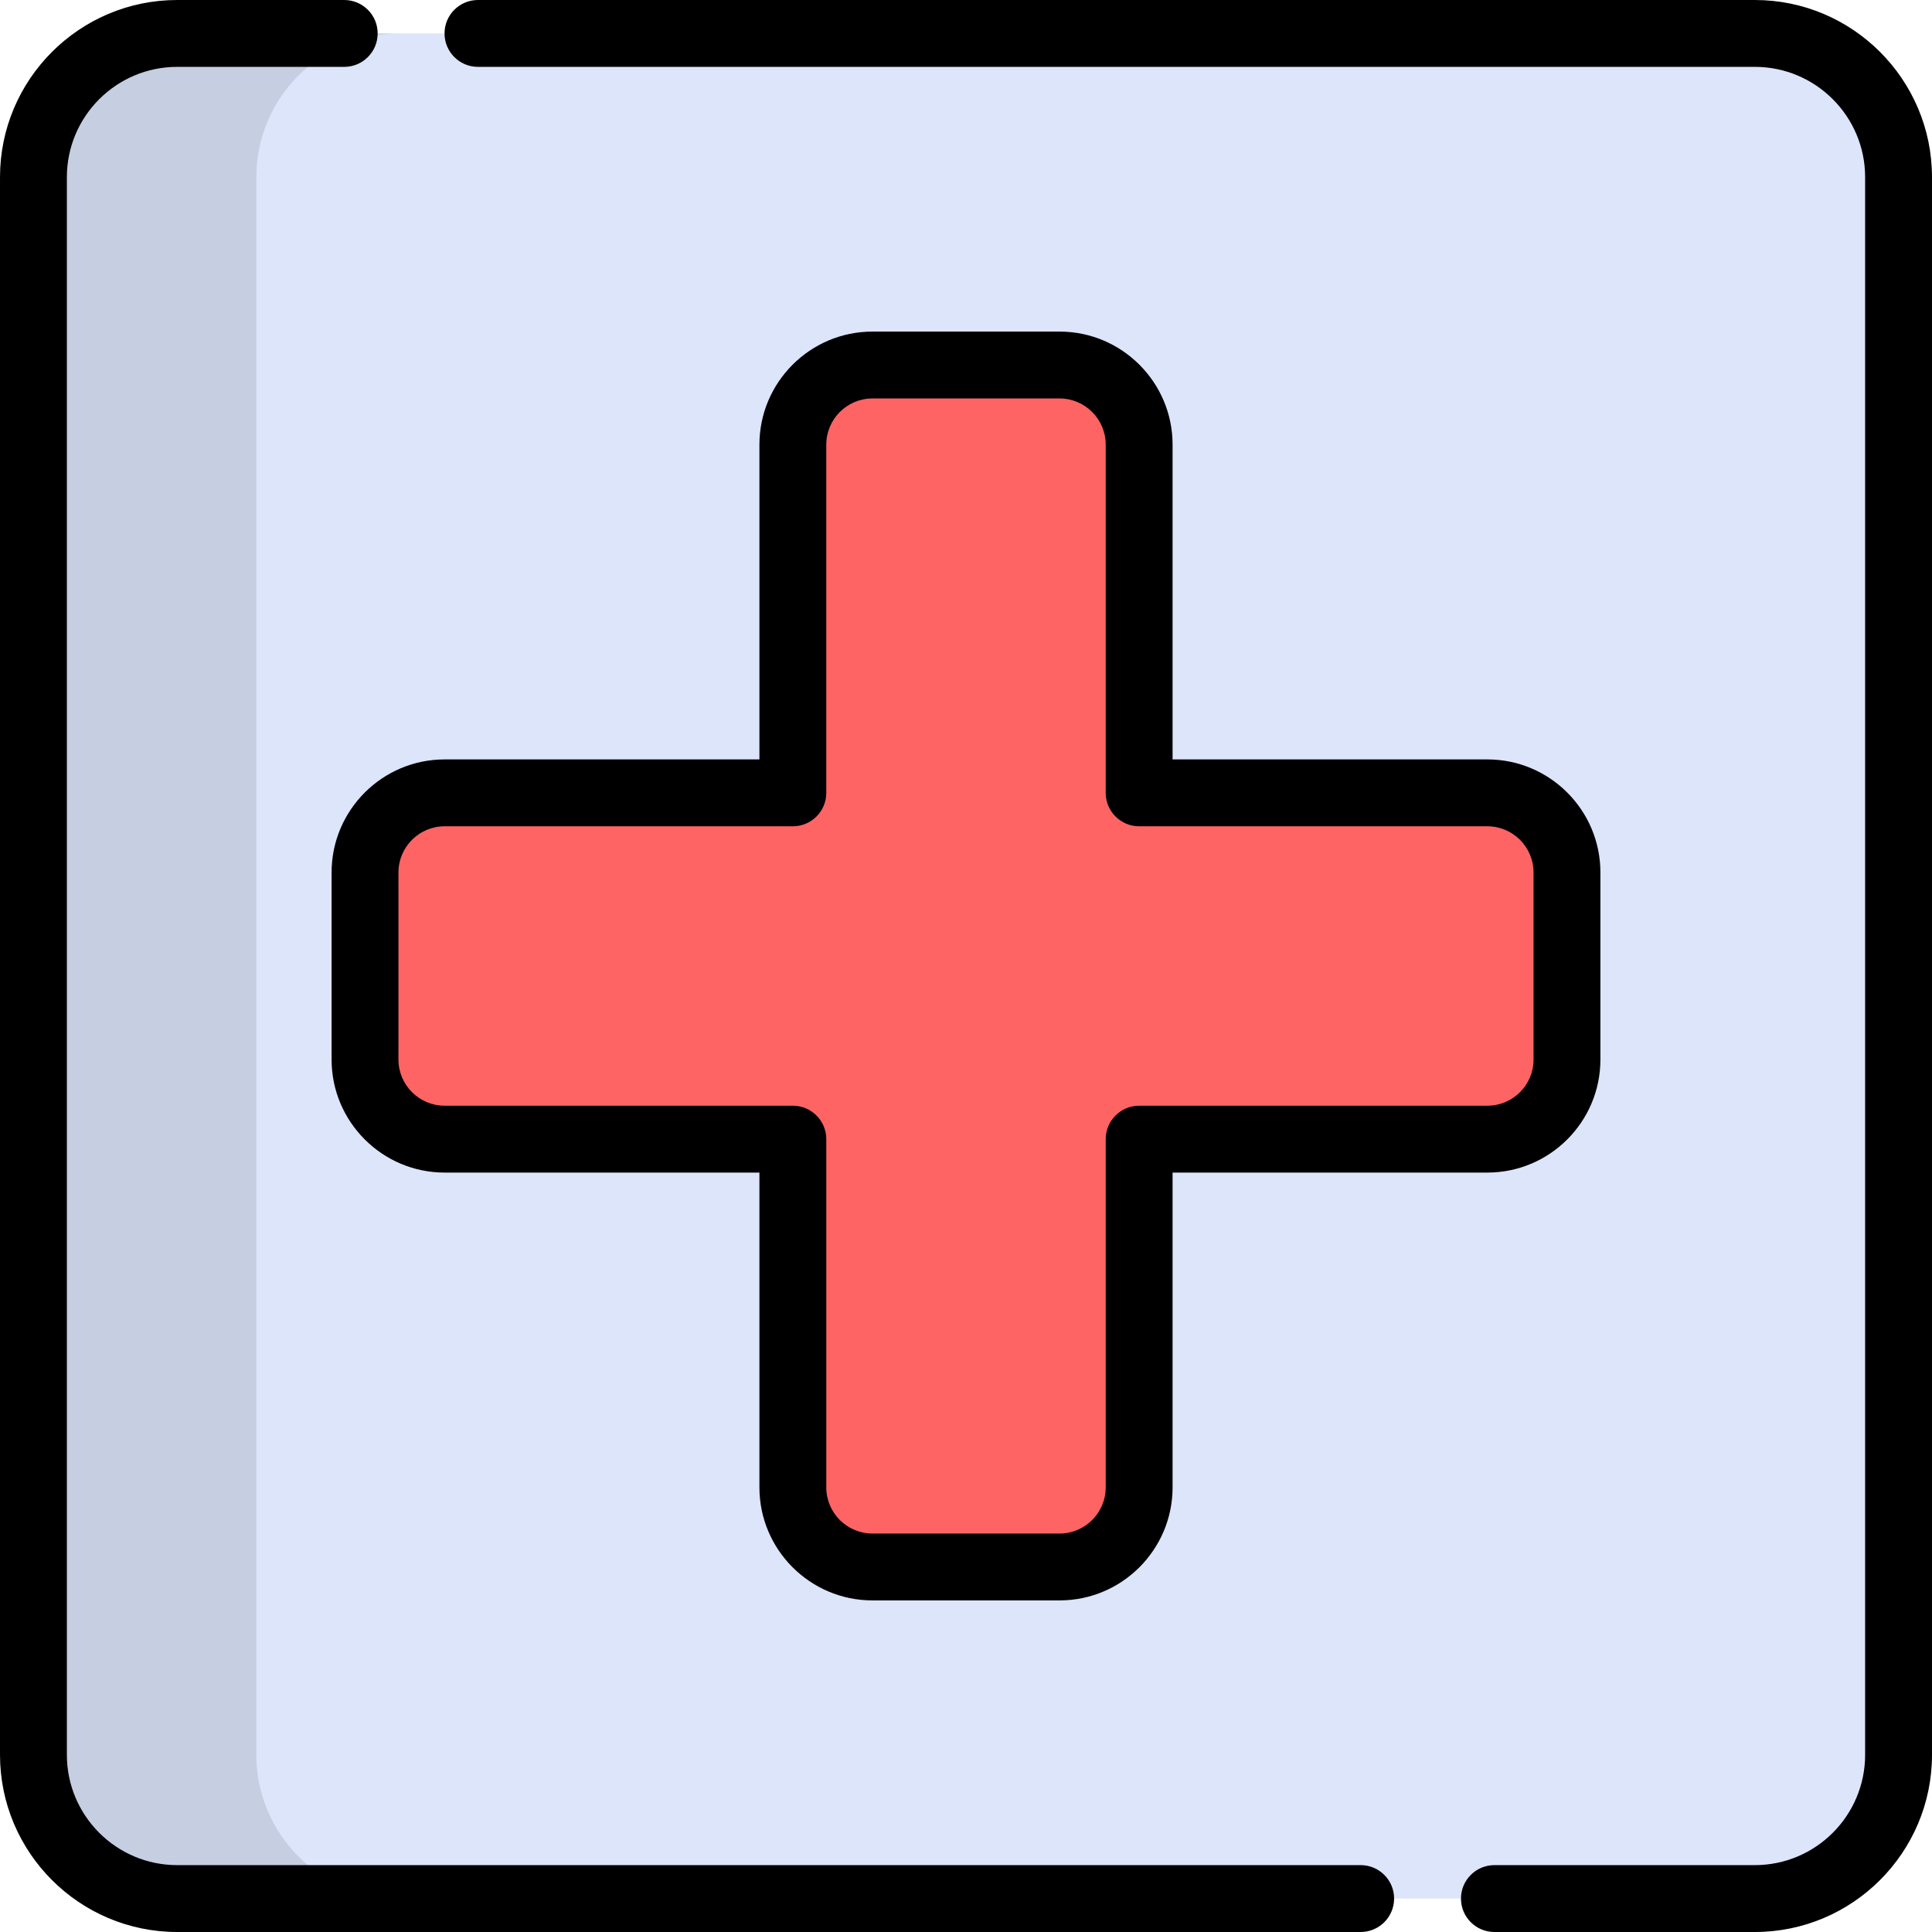
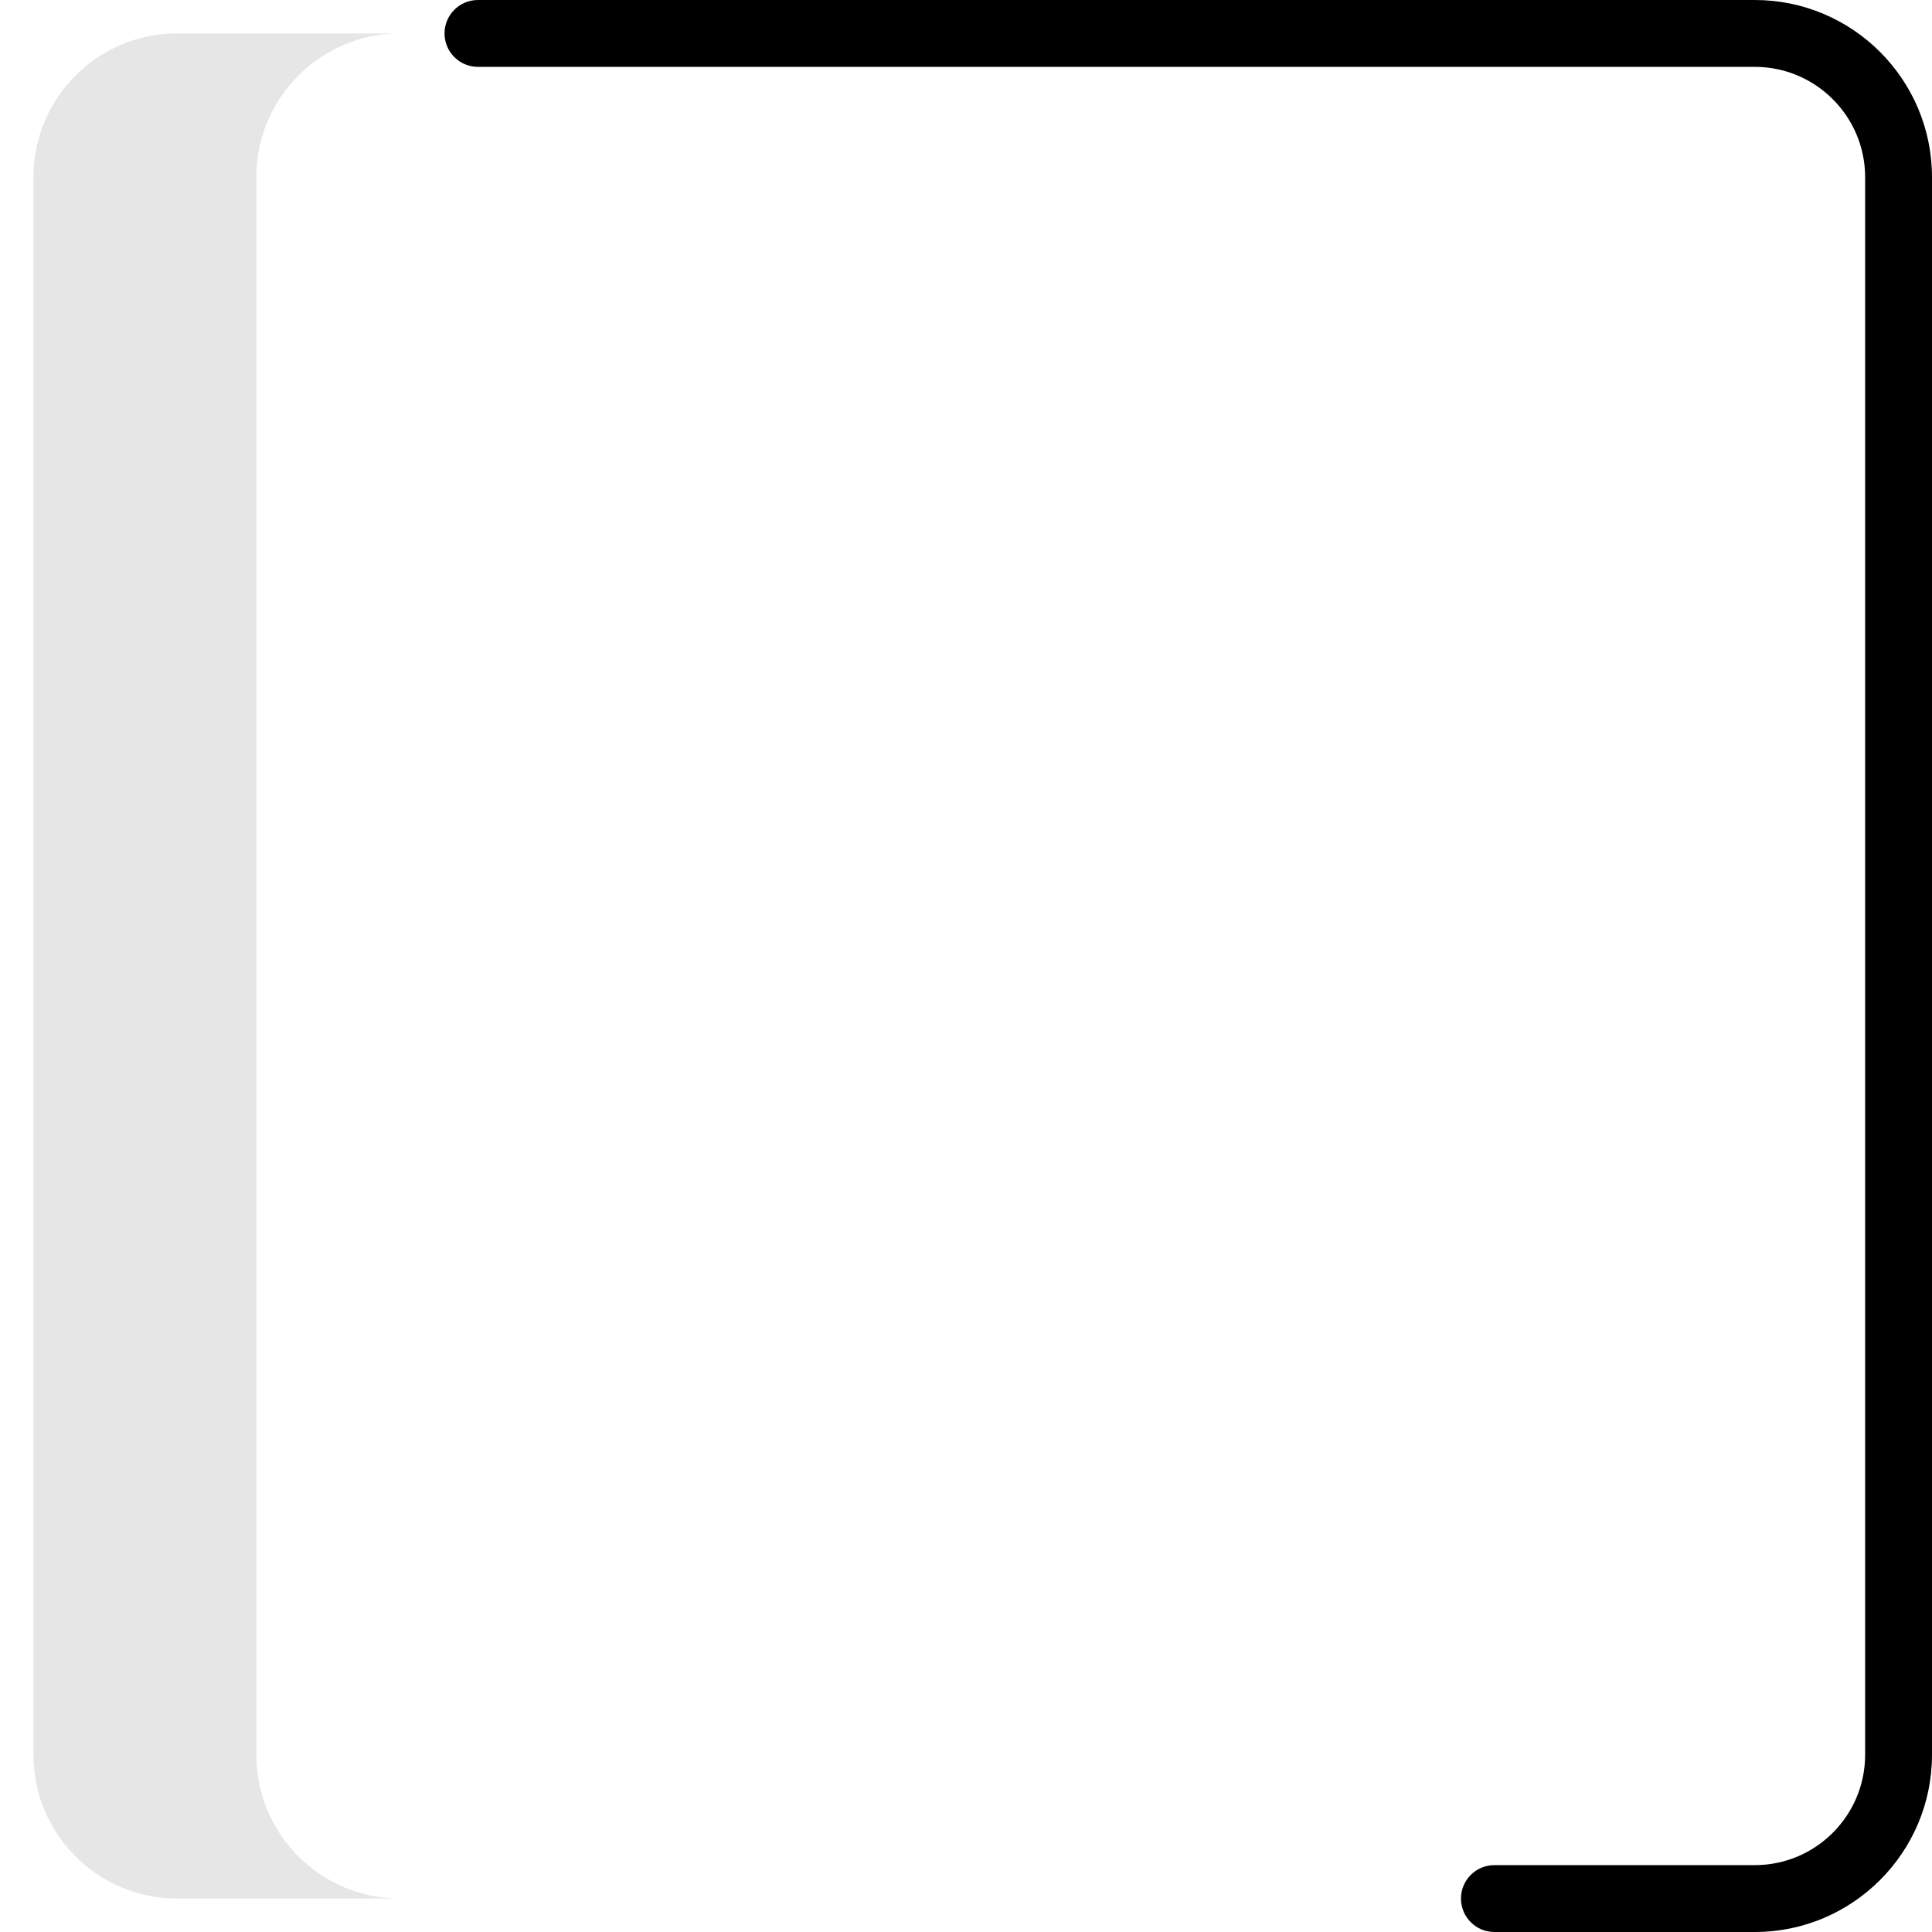
<svg xmlns="http://www.w3.org/2000/svg" height="800px" width="800px" version="1.1" id="Layer_1" viewBox="0 0 512 512" xml:space="preserve">
-   <path style="fill:#DCE5FA;" d="M465.051,8.862H46.95c-21.035,0-38.089,17.053-38.089,38.089v418.101  c0,21.035,17.053,38.089,38.089,38.089h418.1c21.035,0,38.089-17.053,38.089-38.089V46.949  C503.139,25.914,486.086,8.862,465.051,8.862z" />
  <path style="opacity:0.1;enable-background:new    ;" d="M67.933,465.051V46.949c0-21.036,17.053-38.089,38.089-38.089H46.951  c-21.036,0-38.089,17.053-38.089,38.089v418.1c0,21.036,17.053,38.089,38.089,38.089h59.071  C84.986,503.138,67.933,486.086,67.933,465.051z" />
-   <path style="fill:#FF6465;" d="M394.17,210.114h-92.283v-92.284c0-11.65-9.445-21.095-21.097-21.095h-49.578  c-11.651,0-21.097,9.445-21.097,21.095v92.283h-92.285c-11.65,0-21.095,9.445-21.095,21.097v49.578  c0,11.651,9.445,21.096,21.095,21.096h92.283v92.283c0,11.65,9.445,21.095,21.097,21.095h49.578  c11.651,0,21.097-9.445,21.097-21.095v-92.283h92.283c11.65,0,21.095-9.445,21.095-21.096V231.21  C415.265,219.56,405.82,210.114,394.17,210.114z" />
-   <path d="M280.79,424.125h-49.578c-16.519,0-29.957-13.439-29.957-29.956v-83.422h-83.423c-16.517,0-29.956-13.439-29.956-29.957  v-49.578c0-16.519,13.439-29.957,29.956-29.957h83.422v-83.424c0-16.517,13.439-29.956,29.957-29.956h49.578  c16.519,0,29.957,13.439,29.957,29.956v83.422h83.422c16.517,0,29.956,13.439,29.956,29.957v49.578  c0,16.519-13.439,29.957-29.956,29.957h-83.422v83.422C310.747,410.687,297.308,424.125,280.79,424.125z M117.831,218.975  c-6.746,0-12.235,5.489-12.235,12.236v49.578c0,6.747,5.489,12.236,12.235,12.236h92.283c4.893,0,8.861,3.966,8.861,8.861v92.283  c0,6.747,5.489,12.235,12.236,12.235h49.578c6.747,0,12.236-5.489,12.236-12.235v-92.283c0-4.895,3.967-8.861,8.861-8.861h92.283  c6.746,0,12.235-5.489,12.235-12.236v-49.578c0-6.747-5.489-12.236-12.235-12.236h-92.283c-4.893,0-8.861-3.966-8.861-8.861v-92.284  c0-6.747-5.489-12.235-12.236-12.235H231.21c-6.747,0-12.236,5.489-12.236,12.235v92.283c0,4.895-3.967,8.861-8.861,8.861h-92.283  V218.975z" />
-   <path d="M360.591,512H46.95c-25.888,0-46.949-21.061-46.949-46.949V46.949C0.002,21.061,21.063,0,46.95,0h44.273  c4.893,0,8.861,3.966,8.861,8.861s-3.967,8.861-8.861,8.861H46.95c-16.117,0-29.228,13.113-29.228,29.228v418.1  c0,16.117,13.111,29.228,29.228,29.228h313.641c4.893,0,8.861,3.966,8.861,8.861C369.451,508.033,365.484,512,360.591,512z" />
  <path d="M465.05,512h-69.017c-4.893,0-8.861-3.966-8.861-8.861c0-4.895,3.967-8.861,8.861-8.861h69.017  c16.117,0,29.228-13.113,29.228-29.228V46.949c0-16.117-13.111-29.228-29.228-29.228H126.666c-4.893,0-8.861-3.966-8.861-8.861  S121.772,0,126.666,0H465.05c25.888,0,46.949,21.061,46.949,46.949v418.1C511.999,490.939,490.938,512,465.05,512z" />
</svg>